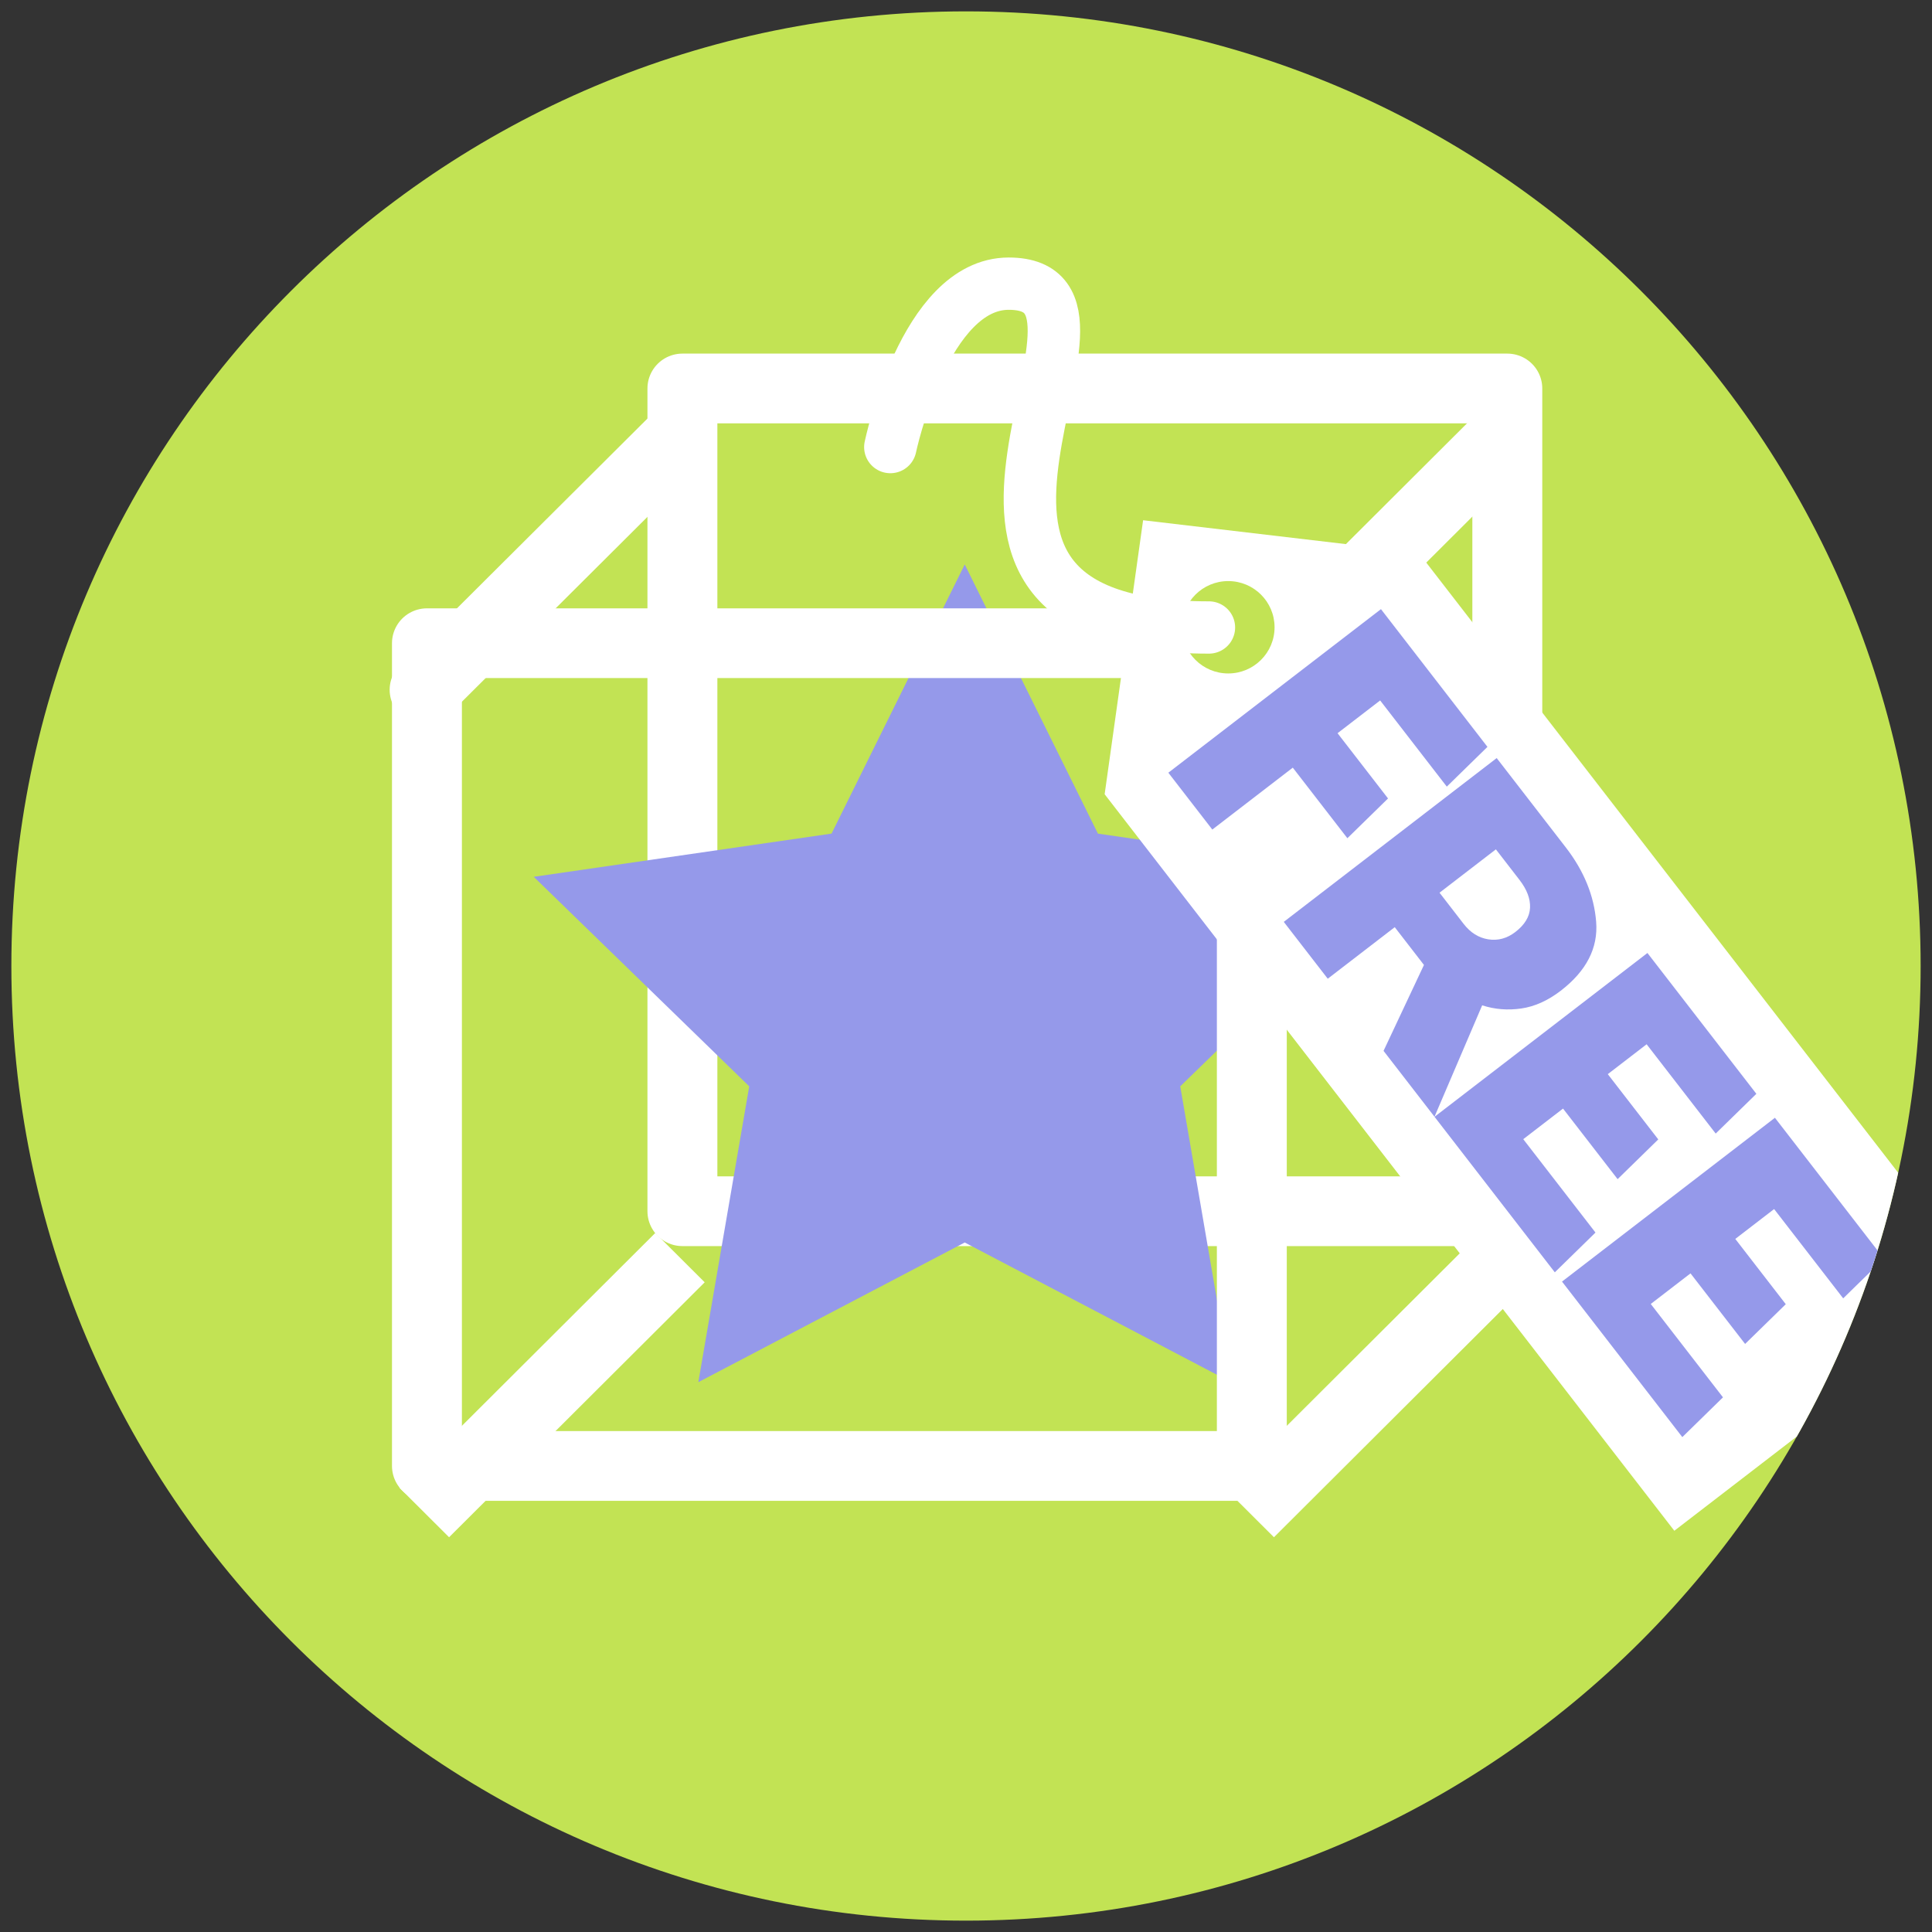
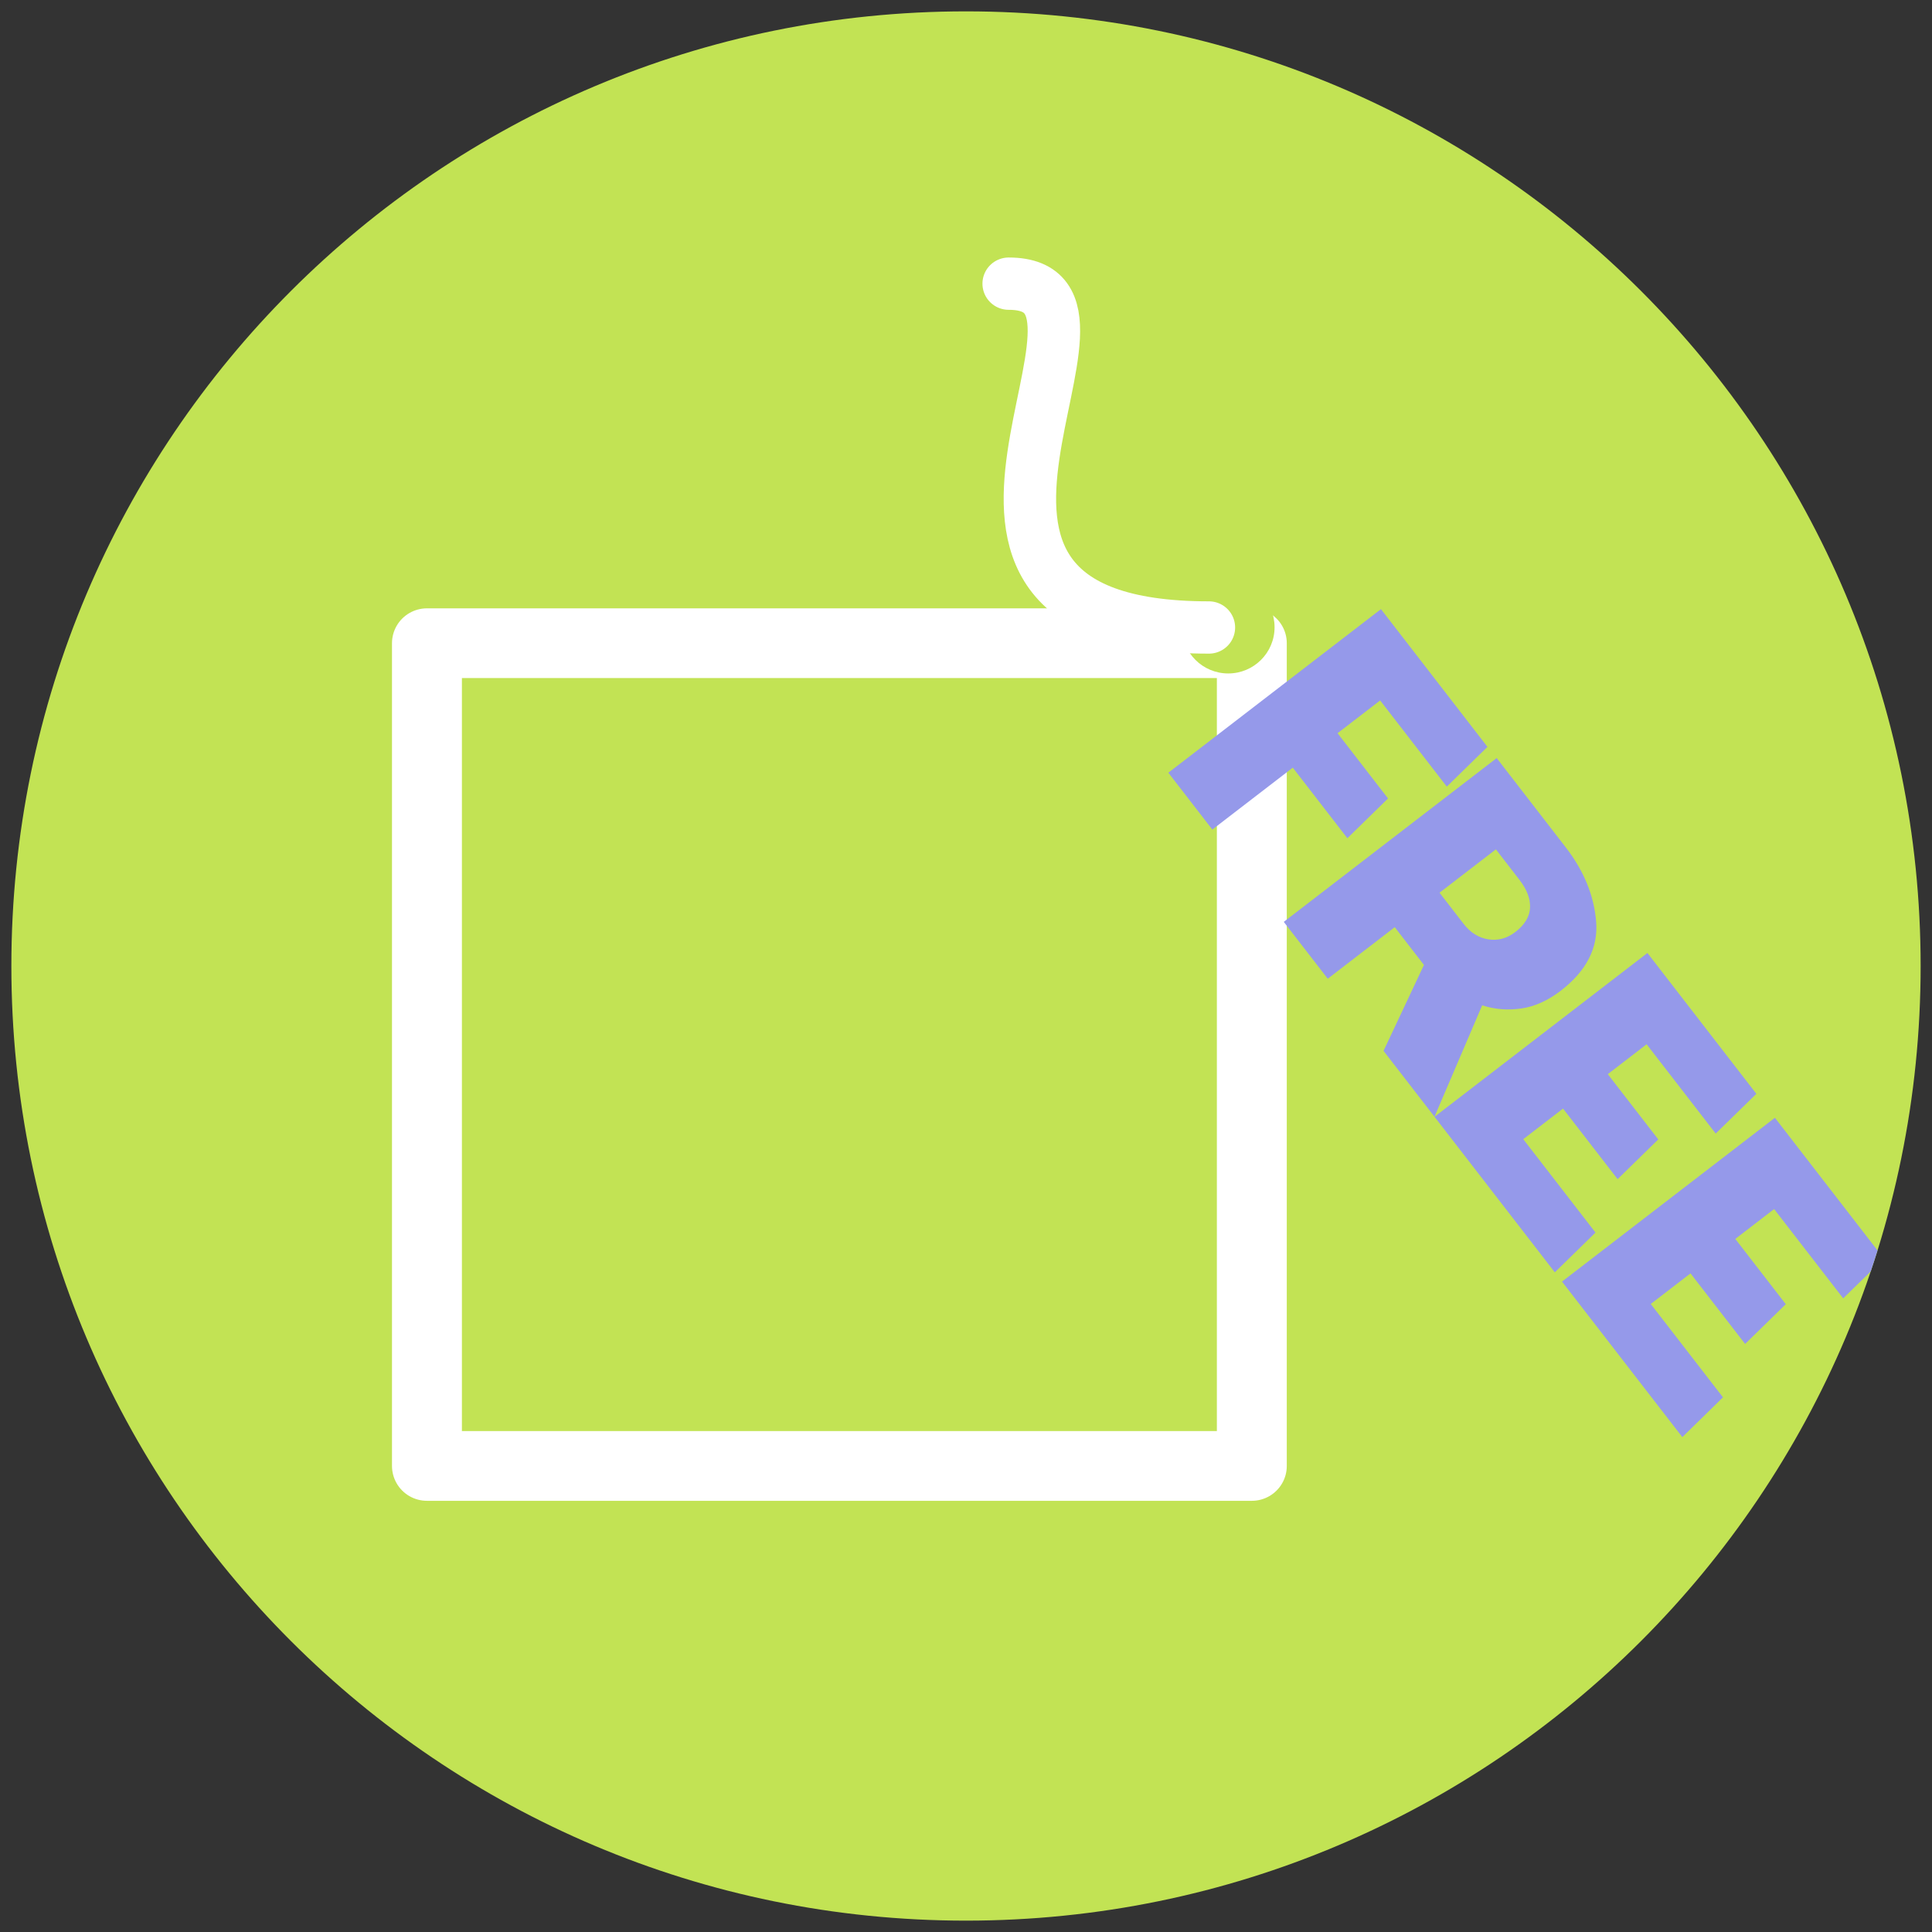
<svg xmlns="http://www.w3.org/2000/svg" width="100%" height="100%" viewBox="0 0 85 85" version="1.1" xml:space="preserve" style="fill-rule:evenodd;clip-rule:evenodd;stroke-linejoin:round;stroke-miterlimit:10;">
  <rect x="0" y="0" width="85" height="85" fill="#333333" stroke="none" />
  <g transform="matrix(1,0,0,1,-505,-2923.5)">
    <clipPath id="_clip1">
      <path d="M505.5,2966C505.5,2989.2 524.304,3008 547.5,3008C570.695,3008 589.5,2989.2 589.5,2966C589.5,2942.8 570.695,2924 547.5,2924C524.304,2924 505.5,2942.8 505.5,2966Z" clip-rule="nonzero" />
    </clipPath>
    <g clip-path="url(#_clip1)">
      <g transform="matrix(0,0.767,-0.769,0,547.445,3008.66)">
        <path d="M-55.218,-55.219C-24.723,-55.219 0,-30.497 0,0C0,30.496 -24.723,55.218 -55.218,55.218C-85.715,55.218 -110.437,30.496 -110.437,0C-110.437,-30.497 -85.715,-55.219 -55.218,-55.219" style="fill:rgb(194,227,84);fill-rule:nonzero;" />
      </g>
      <g transform="matrix(-0.769,0,0,-0.767,162.375,6811.95)">
-         <rect x="-531.782" y="5000.21" width="47.194" height="47.194" style="fill:none;stroke:white;stroke-width:4px;" />
-       </g>
+         </g>
      <g transform="matrix(-0.544,0.542,-0.544,-0.542,529.304,2956.17)">
-         <path d="M-17.653,7.312L3.029,7.313" style="fill:none;fill-rule:nonzero;stroke:white;stroke-width:3.99px;stroke-linecap:round;stroke-linejoin:miter;" />
-       </g>
+         </g>
      <g transform="matrix(0.769,0,0,-0.767,571.208,2953.85)">
-         <path d="M0,-32.57L-14.625,-47.194M0,14.624L-14.306,0.318M-61.818,-47.194L-47.194,-32.57" style="fill:none;fill-rule:nonzero;stroke:white;stroke-width:4px;stroke-linejoin:miter;" />
-       </g>
+         </g>
      <g transform="matrix(0.769,0,0,-0.767,547.444,2984.31)">
-         <path d="M0,46.905L7.621,31.465L24.66,28.988L12.33,16.97L15.239,0L0,8.012L-15.241,0L-12.329,16.97L-24.658,28.988L-7.619,31.467L0,46.905Z" style="fill:rgb(149,153,234);fill-rule:nonzero;" />
-       </g>
+         </g>
      <g transform="matrix(-0.769,0,0,-0.767,139.889,6834.37)">
        <rect x="-546.406" y="5014.83" width="47.193" height="47.193" style="fill:none;stroke:white;stroke-width:4px;stroke-linecap:square;" />
      </g>
    </g>
  </g>
  <g transform="matrix(1,0,0,1,-505,-2923.5)">
    <clipPath id="_clip2">
      <path d="M505.5,2966C505.5,2989.2 524.304,3008 547.5,3008C570.695,3008 589.5,2989.2 589.5,2966C589.5,2942.8 570.695,2924 547.5,2924C524.304,2924 505.5,2942.8 505.5,2966Z" clip-rule="nonzero" />
    </clipPath>
    <g clip-path="url(#_clip2)">
      <g transform="matrix(0.769,0,0,-0.767,567.412,2989.42)">
-         <path d="M0,54.243L-15.761,56.104L-17.961,40.387L14.631,-1.861L32.592,11.995L0,54.243Z" style="fill:white;fill-rule:nonzero;" />
-       </g>
+         </g>
      <g transform="matrix(0.769,0,0,-0.767,564.279,2950.3)">
        <path d="M0,-13.14L-3.123,-9.092L-7.727,-12.643L-10.243,-9.382L1.921,0L8.014,-7.9L5.688,-10.18L1.875,-5.237L-0.562,-7.116L2.326,-10.859L0,-13.14Z" style="fill:rgb(149,153,234);fill-rule:nonzero;" />
      </g>
      <g transform="matrix(0.769,0,0,-0.767,571.853,2967.27)">
        <path d="M0,6.592L-1.353,8.347L-4.577,5.86L-3.196,4.069C-2.808,3.567 -2.339,3.273 -1.786,3.185C-1.232,3.098 -0.717,3.238 -0.239,3.606C0.298,4.021 0.578,4.485 0.602,4.998C0.624,5.511 0.424,6.042 0,6.592M-13.488,4.187L-1.307,13.583L2.645,8.46C3.686,7.111 4.266,5.687 4.384,4.188C4.502,2.689 3.827,1.371 2.359,0.238C1.618,-0.333 0.862,-0.673 0.089,-0.783C-0.682,-0.893 -1.426,-0.832 -2.137,-0.6L-4.865,-6.991L-7.78,-3.212L-5.468,1.716L-7.139,3.883L-10.972,0.926L-13.488,4.187Z" style="fill:rgb(149,153,234);fill-rule:nonzero;" />
      </g>
      <g transform="matrix(0.769,0,0,-0.767,568.113,2972.27)">
        <path d="M0,-0.475L12.181,8.921L18.413,0.843L16.086,-1.437L12.135,3.685L9.913,1.971L12.801,-1.772L10.475,-4.052L7.352,-0.004L5.077,-1.759L9.209,-7.115L6.882,-9.396L0,-0.475Z" style="fill:rgb(149,153,234);fill-rule:nonzero;" />
      </g>
      <g transform="matrix(0.769,0,0,-0.767,573.722,2979.52)">
        <path d="M0,-0.475L12.181,8.921L18.413,0.843L16.087,-1.437L12.135,3.685L9.914,1.972L12.802,-1.772L10.475,-4.052L7.352,-0.004L5.077,-1.759L9.209,-7.115L6.883,-9.396L0,-0.475Z" style="fill:rgb(149,153,234);fill-rule:nonzero;" />
      </g>
      <g transform="matrix(0,0.767,-0.769,0,559.037,2953.13)">
        <path d="M-2.651,-2.651C-1.187,-2.651 -0.001,-1.464 -0.001,0C-0.001,1.464 -1.187,2.651 -2.651,2.651C-4.114,2.651 -5.3,1.464 -5.3,0C-5.3,-1.464 -4.114,-2.651 -2.651,-2.651" style="fill:rgb(194,227,84);fill-rule:nonzero;" />
      </g>
      <g transform="matrix(0.769,0,0,-0.767,558.187,2935.98)">
-         <path d="M0,-19.722C-20.057,-19.722 -2.903,0 -11.456,0C-16.269,0 -18.226,-9.373 -18.226,-9.373" style="fill:none;fill-rule:nonzero;stroke:white;stroke-width:3px;stroke-linecap:round;stroke-linejoin:miter;" />
+         <path d="M0,-19.722C-20.057,-19.722 -2.903,0 -11.456,0" style="fill:none;fill-rule:nonzero;stroke:white;stroke-width:3px;stroke-linecap:round;stroke-linejoin:miter;" />
      </g>
    </g>
  </g>
</svg>